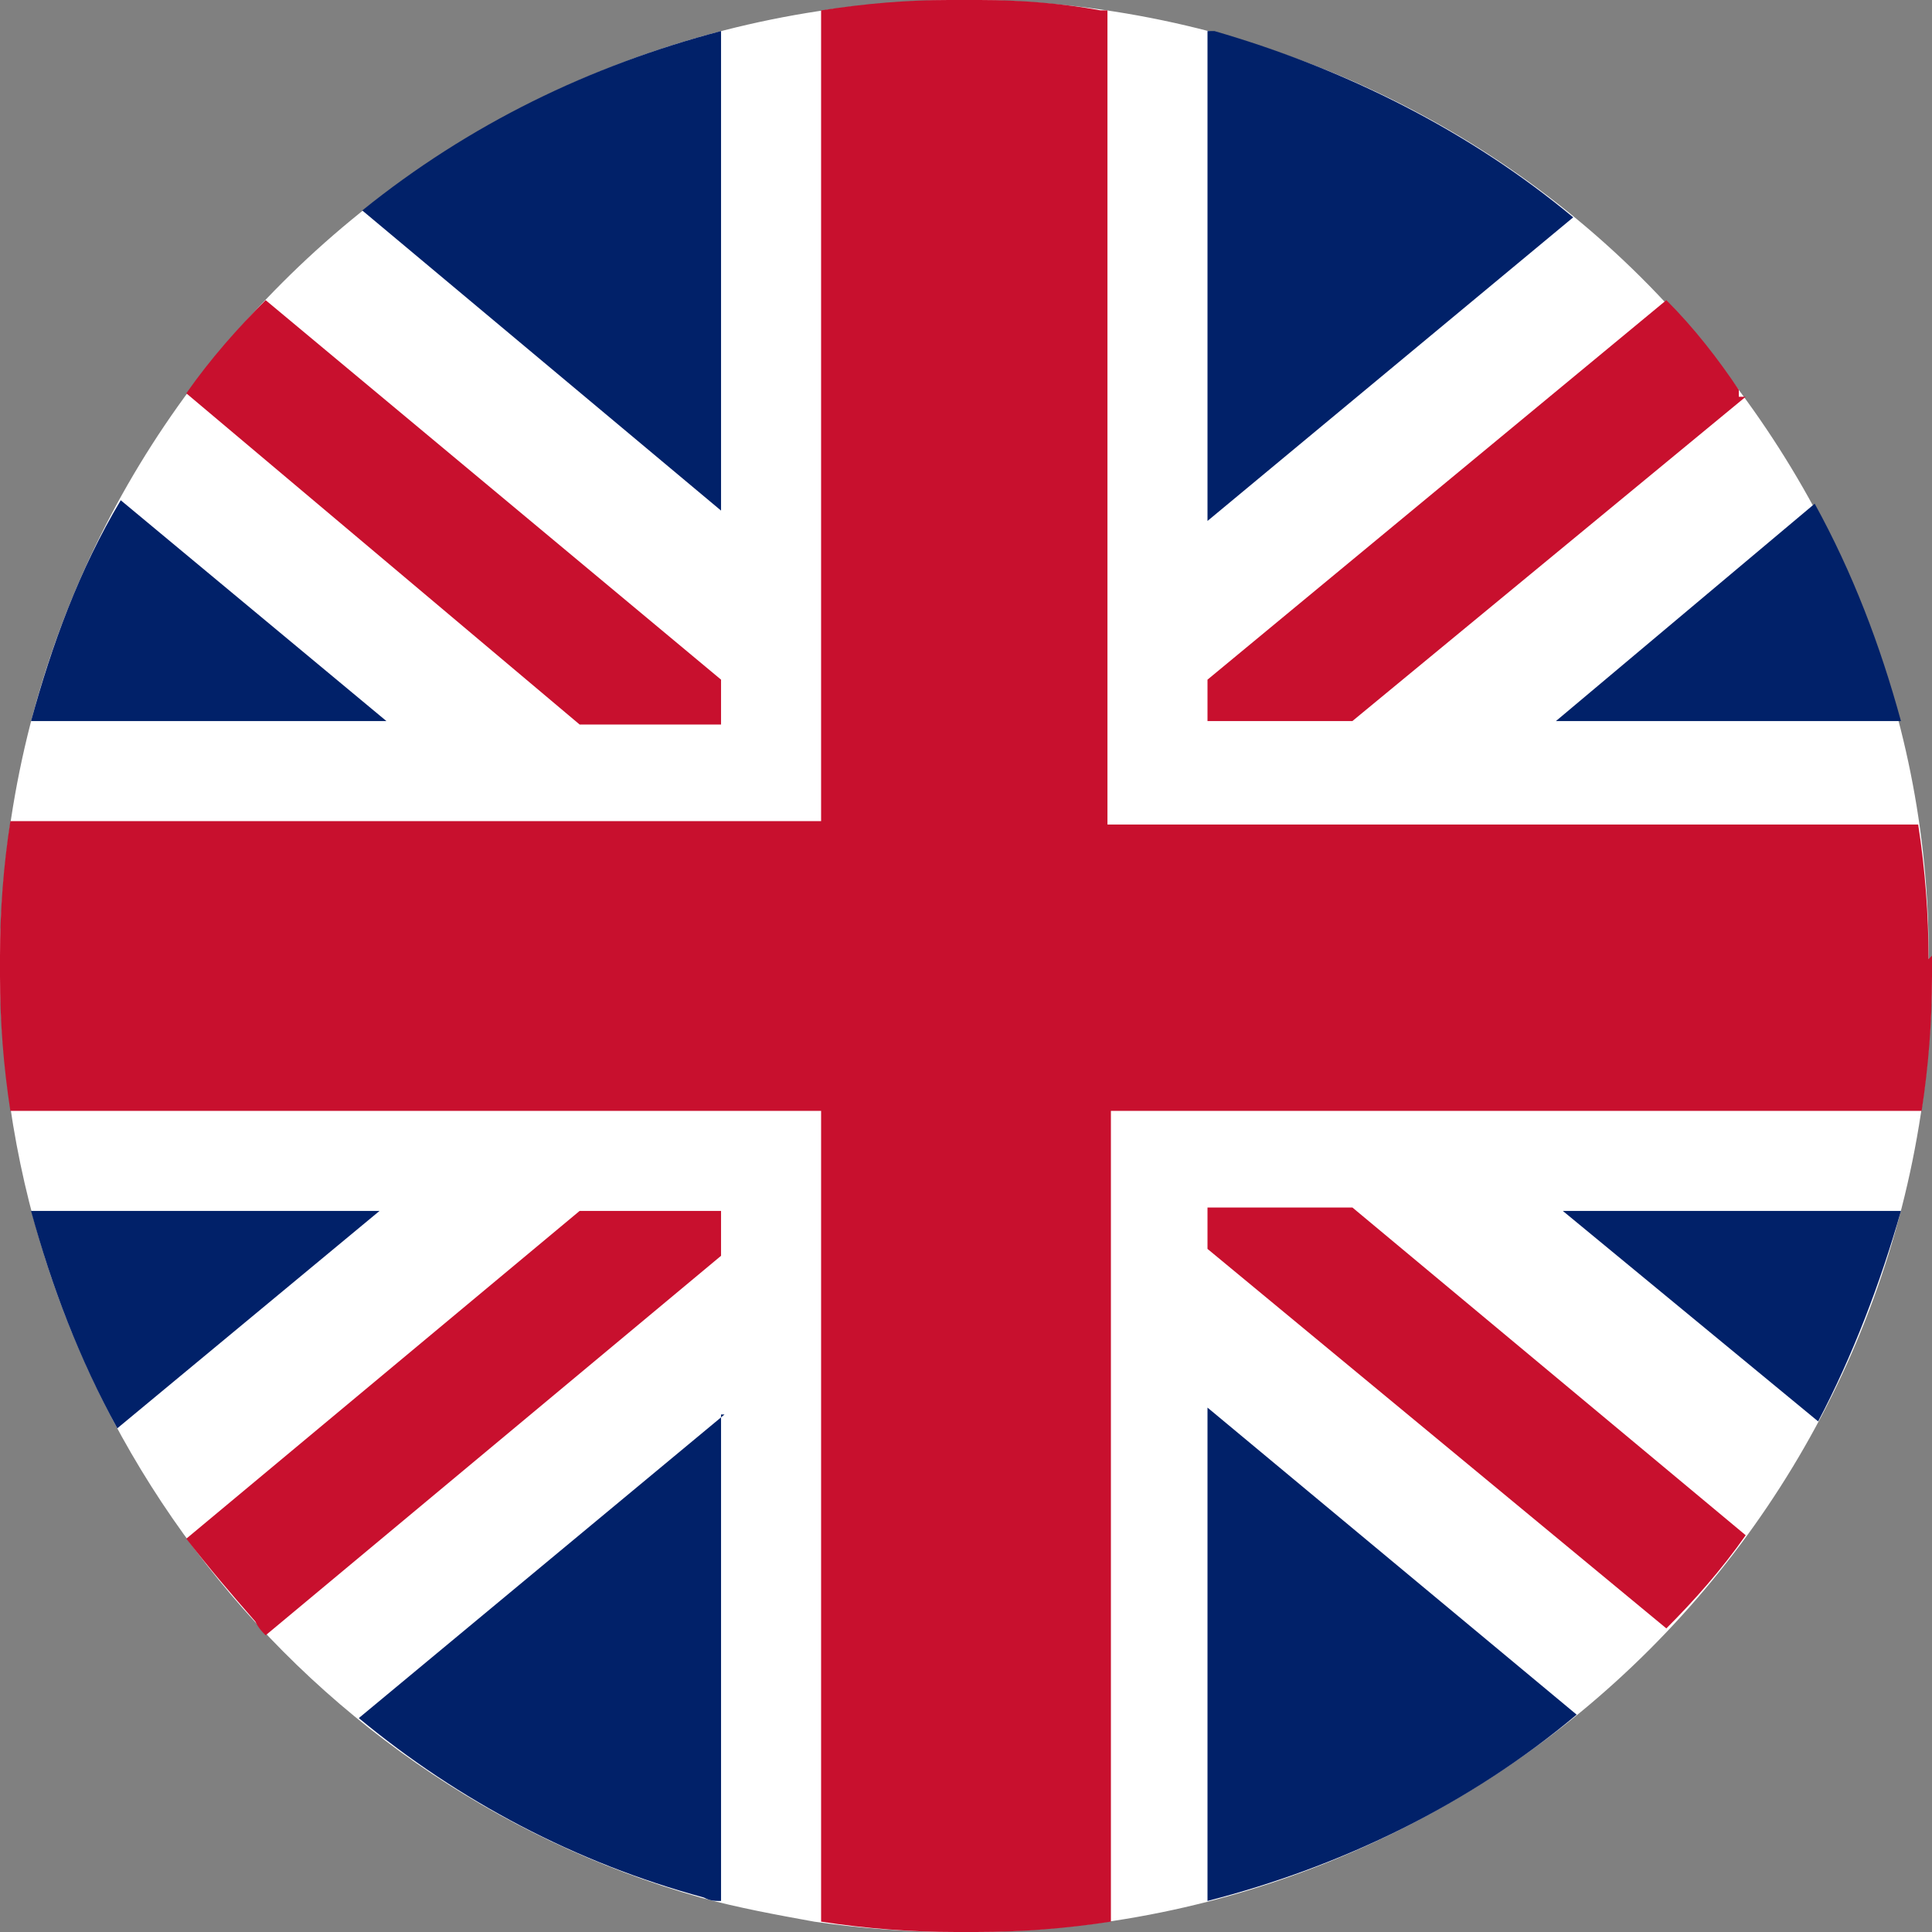
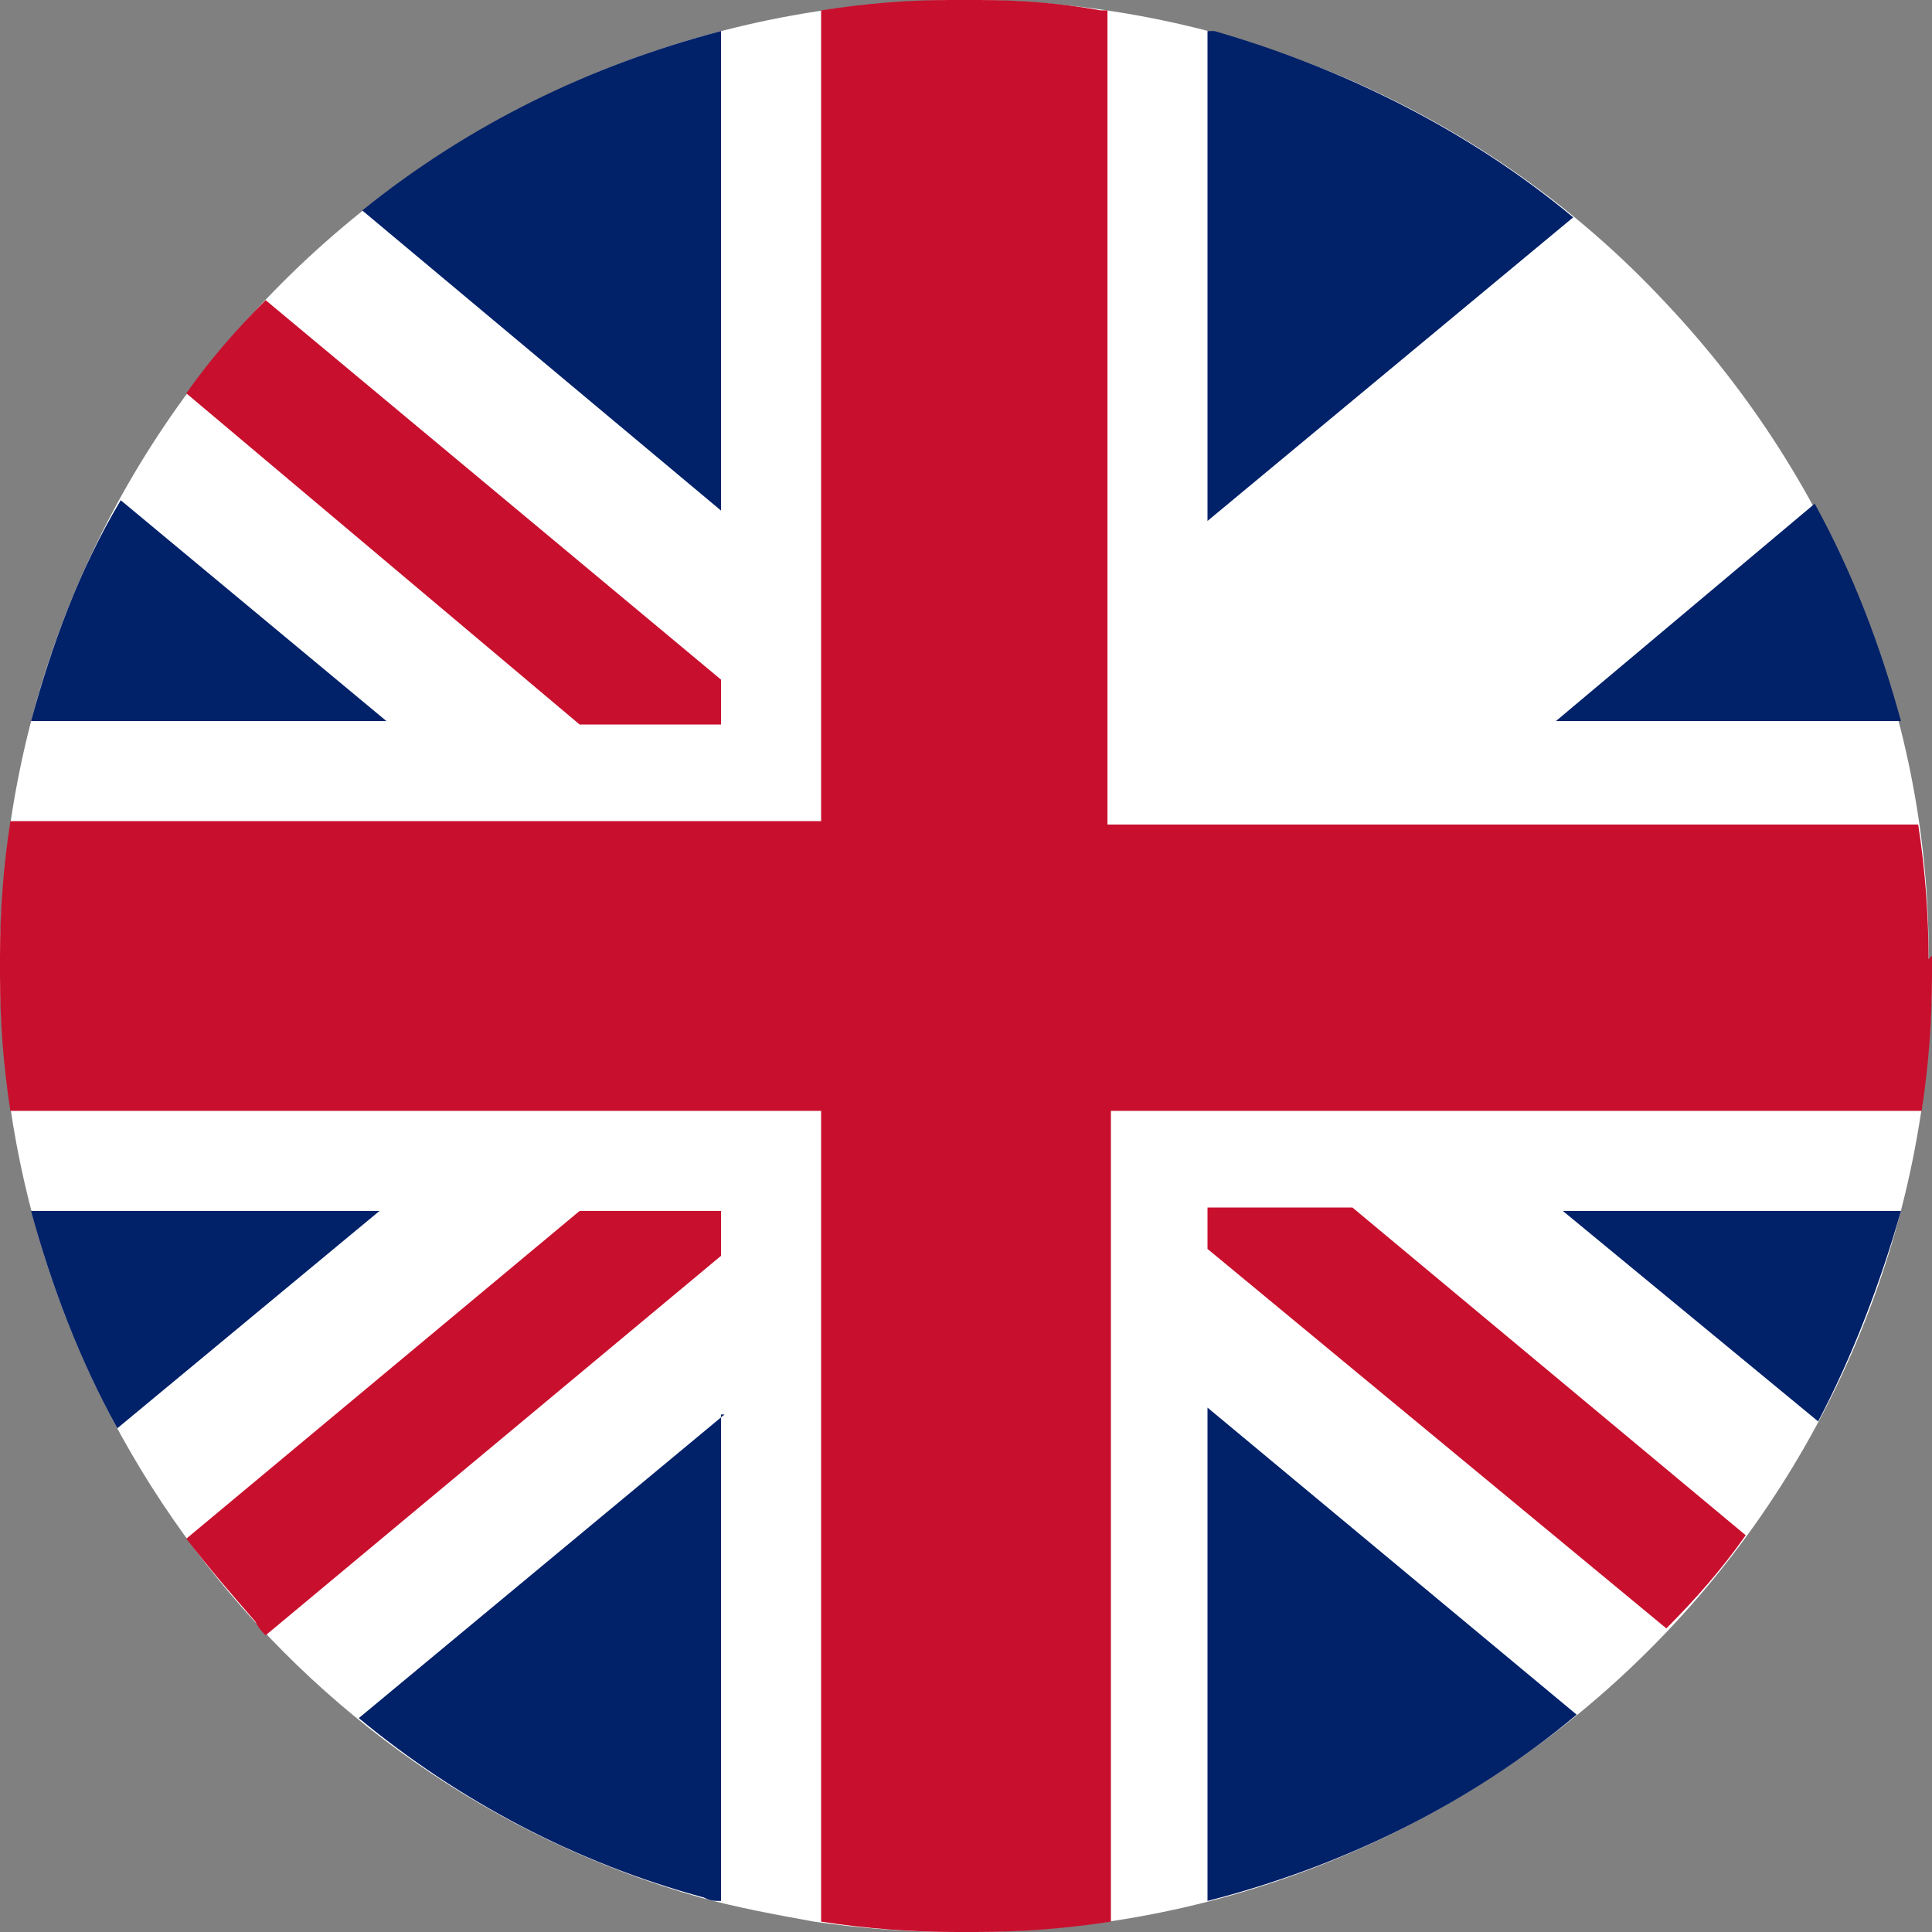
<svg xmlns="http://www.w3.org/2000/svg" id="Calque_1" data-name="Calque 1" version="1.1" viewBox="0 0 56 56">
  <rect x="0" y="0" width="56" height="56" fill="#808080" stroke="none" />
  <defs>
    <style>
      .cls-1 {
        fill: #c8102e;
      }

      .cls-1, .cls-2, .cls-3 {
        stroke-width: 0px;
      }

      .cls-2 {
        fill: #012169;
      }

      .cls-3 {
        fill: #fff;
      }
    </style>
  </defs>
  <g id="Layer_2" data-name="Layer 2">
    <g id="United_Kingdom" data-name="United Kingdom">
      <path class="cls-3" d="M56,28c0,15.5-12.5,28-28,28h-.3c-1.4,0-2.7-.1-4.1-.3-1.1-.2-2.2-.4-3.3-.7C8.3,51.6,0,40.5,0,28,0,12.5,12.5,0,28,0h0c7.7,0,15.1,3.2,20.3,8.8,4.9,5.2,7.7,12.1,7.6,19.2Z" />
      <path class="cls-1" d="M20.9,19.7v1.3h-4.1L5.4,11.4c.7-1,1.5-1.9,2.3-2.7l13.2,11Z" />
-       <path class="cls-1" d="M50.6,11.5l-11.4,9.4h-4.2v-1.2l13.3-11h0c.8.8,1.5,1.7,2.1,2.6v.2Z" />
      <path class="cls-1" d="M20.9,35.1v1.3l-13.2,11c-.1-.1-.2-.2-.3-.4-.7-.8-1.3-1.5-2-2.4l11.4-9.5h4.1Z" />
      <path class="cls-1" d="M50.6,44.5c-.7,1-1.5,1.9-2.3,2.7l-13.3-11v-1.2h4.2l11.4,9.5Z" />
      <g>
        <path class="cls-2" d="M11.2,20.9H.9c.6-2.2,1.4-4.4,2.6-6.4l7.7,6.4Z" />
        <path class="cls-2" d="M11,35.1l-7.6,6.3c-1.1-2-1.9-4.1-2.5-6.3h10.1Z" />
        <path class="cls-2" d="M20.9,41v14.1c-.2,0-.3,0-.5-.1-3.7-1-7.1-2.8-10-5.2l10.6-8.8Z" />
        <path class="cls-2" d="M20.9.9v13.9L10.5,6.1c3.1-2.5,6.6-4.2,10.4-5.2Z" />
        <path class="cls-2" d="M45.6,6.3l-10.6,8.8V.9h.2c3.8,1.1,7.4,2.9,10.4,5.4Z" />
        <path class="cls-2" d="M55.1,20.9h-10l7.5-6.3c1.1,2,1.9,4.1,2.5,6.3Z" />
        <path class="cls-2" d="M45.7,49.7c-3.1,2.6-6.8,4.4-10.7,5.4v-14.3l10.7,8.9Z" />
        <path class="cls-2" d="M55.1,35.1c-.6,2.1-1.4,4.2-2.4,6.1l-7.4-6.1h9.8Z" />
      </g>
      <path class="cls-1" d="M56,27.7v.6c0,1.3-.1,2.6-.3,3.9h-23.5v23.5c-1.3.2-2.6.3-3.9.3h-.6c-1.3,0-2.6-.1-3.9-.3v-23.5H.3C.1,30.9,0,29.6,0,28.3v-.6c0-1.3.1-2.6.3-3.9h23.5V.3C25.1.1,26.3,0,27.5,0h.9c1.2,0,2.4.1,3.5.3h.2v23.6h23.5c.2,1.3.3,2.6.3,3.9h0Z" />
    </g>
  </g>
</svg>